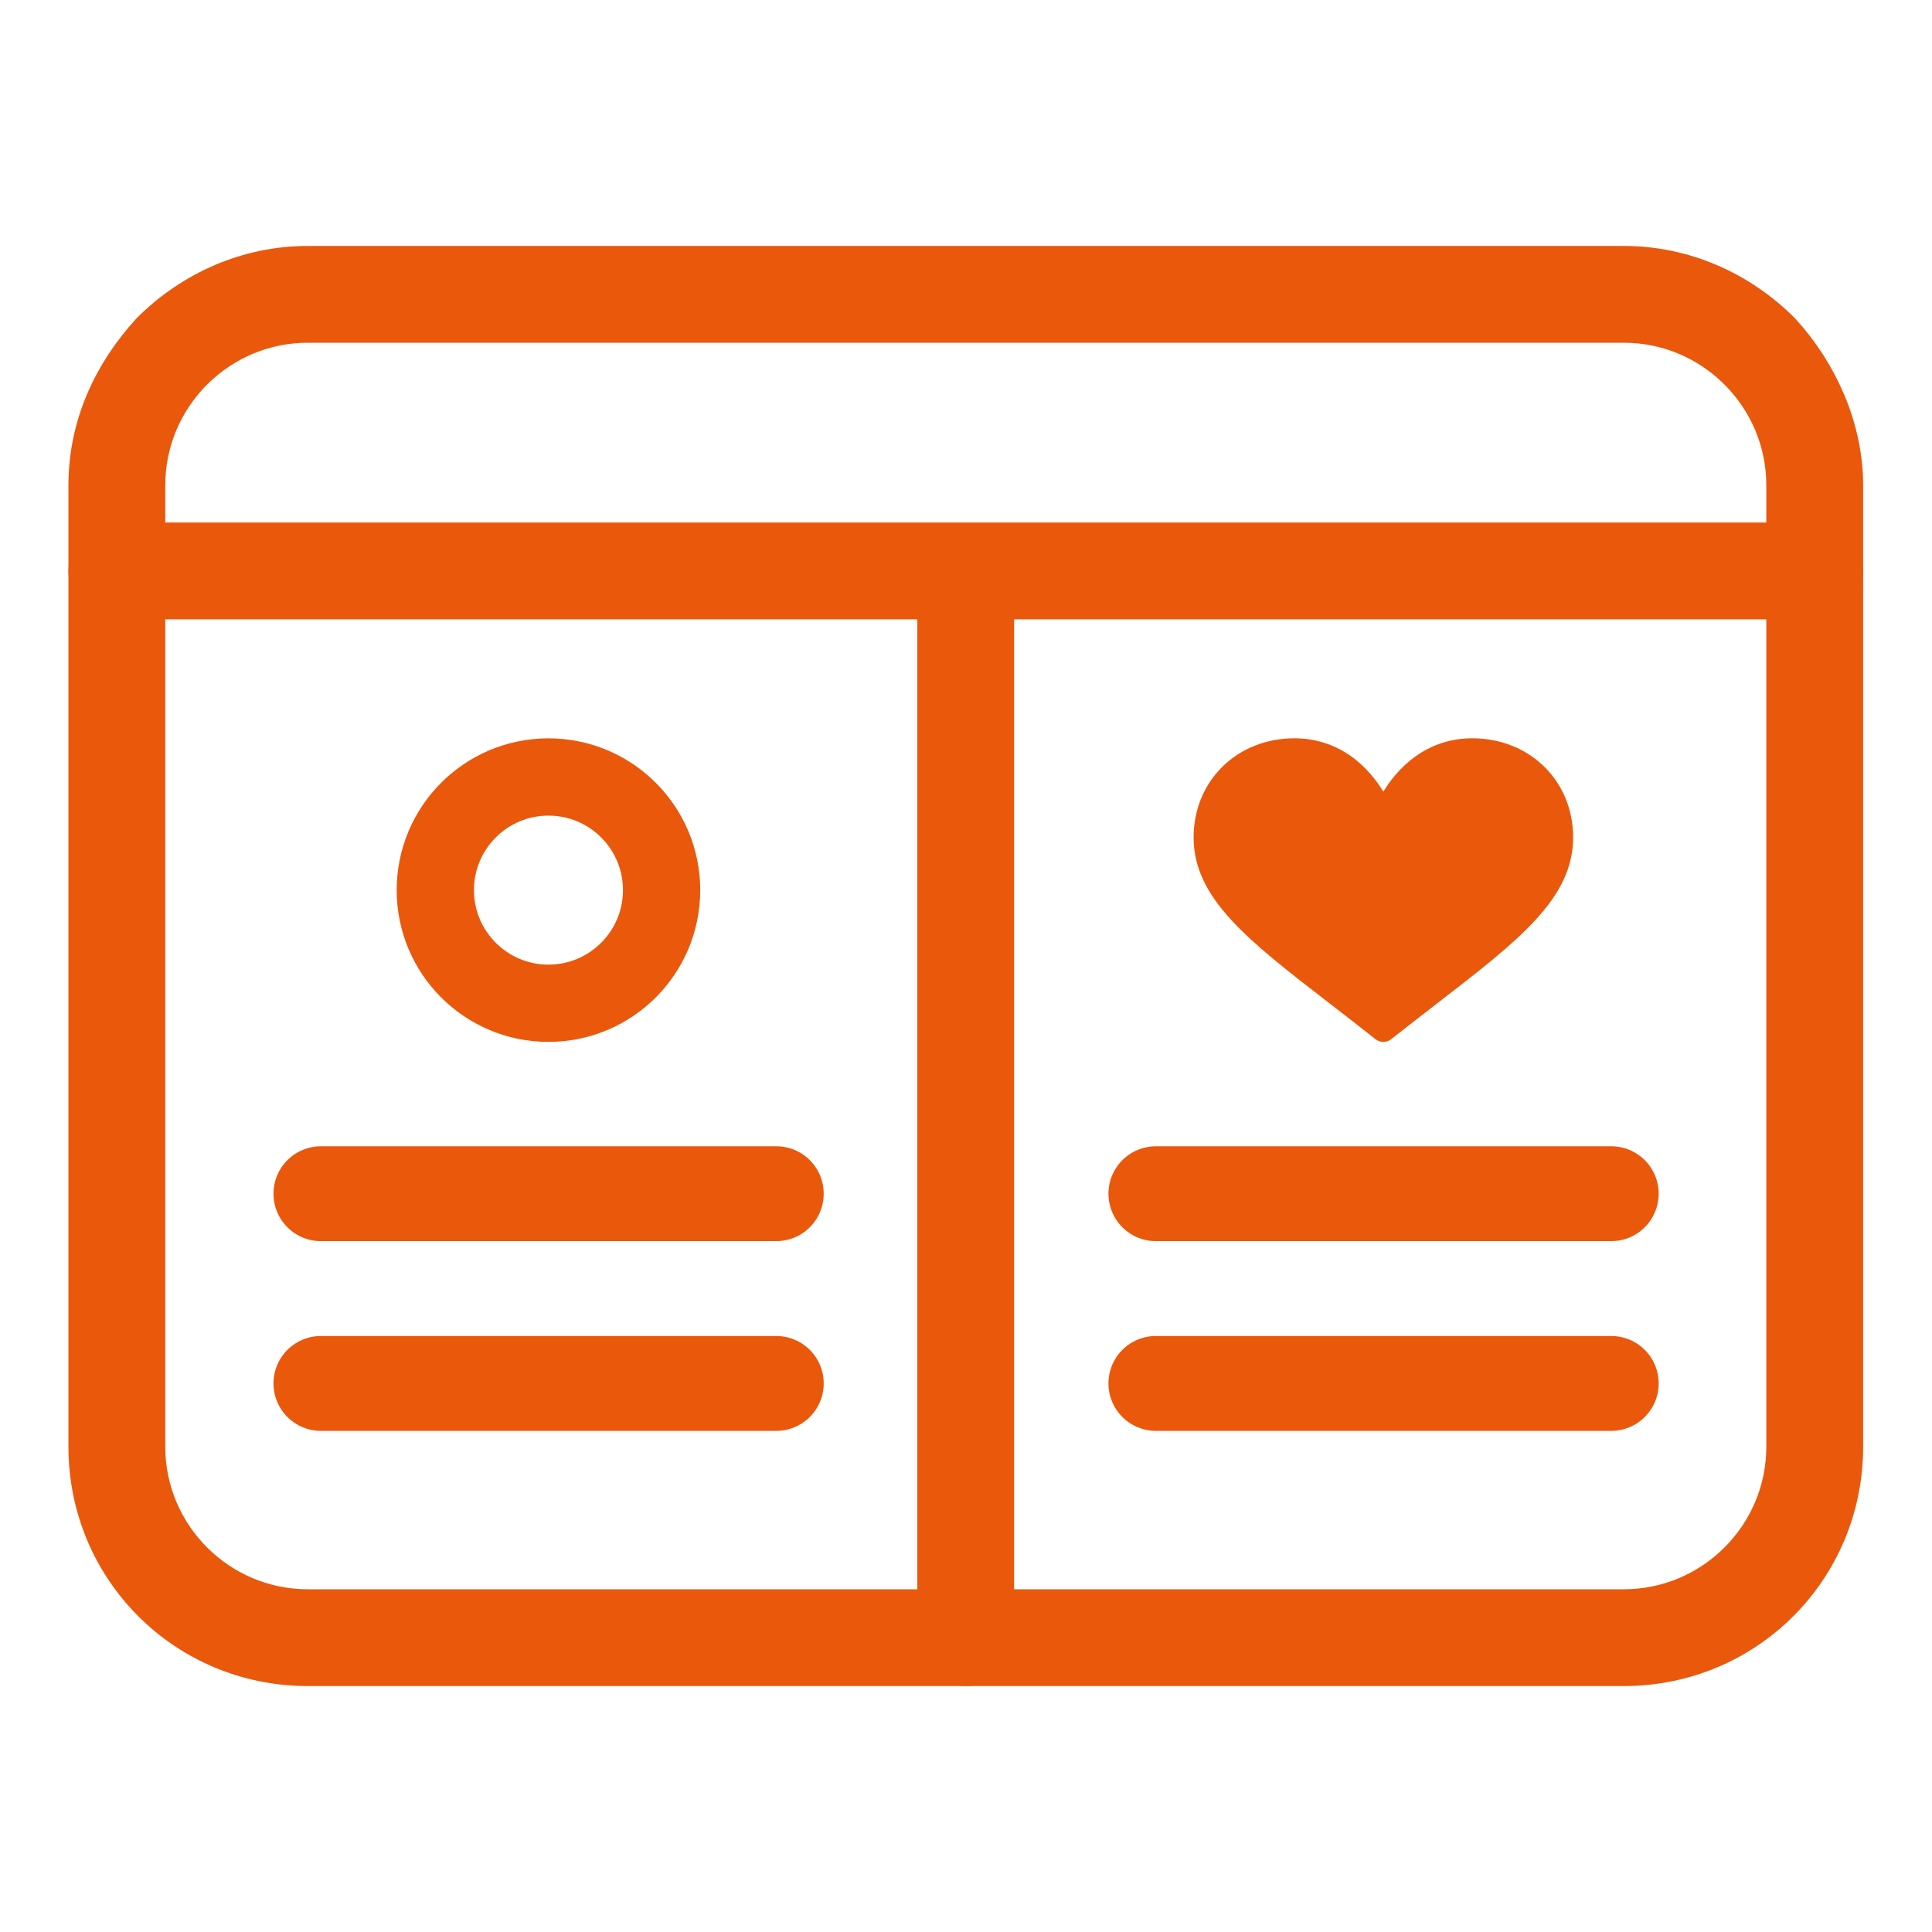
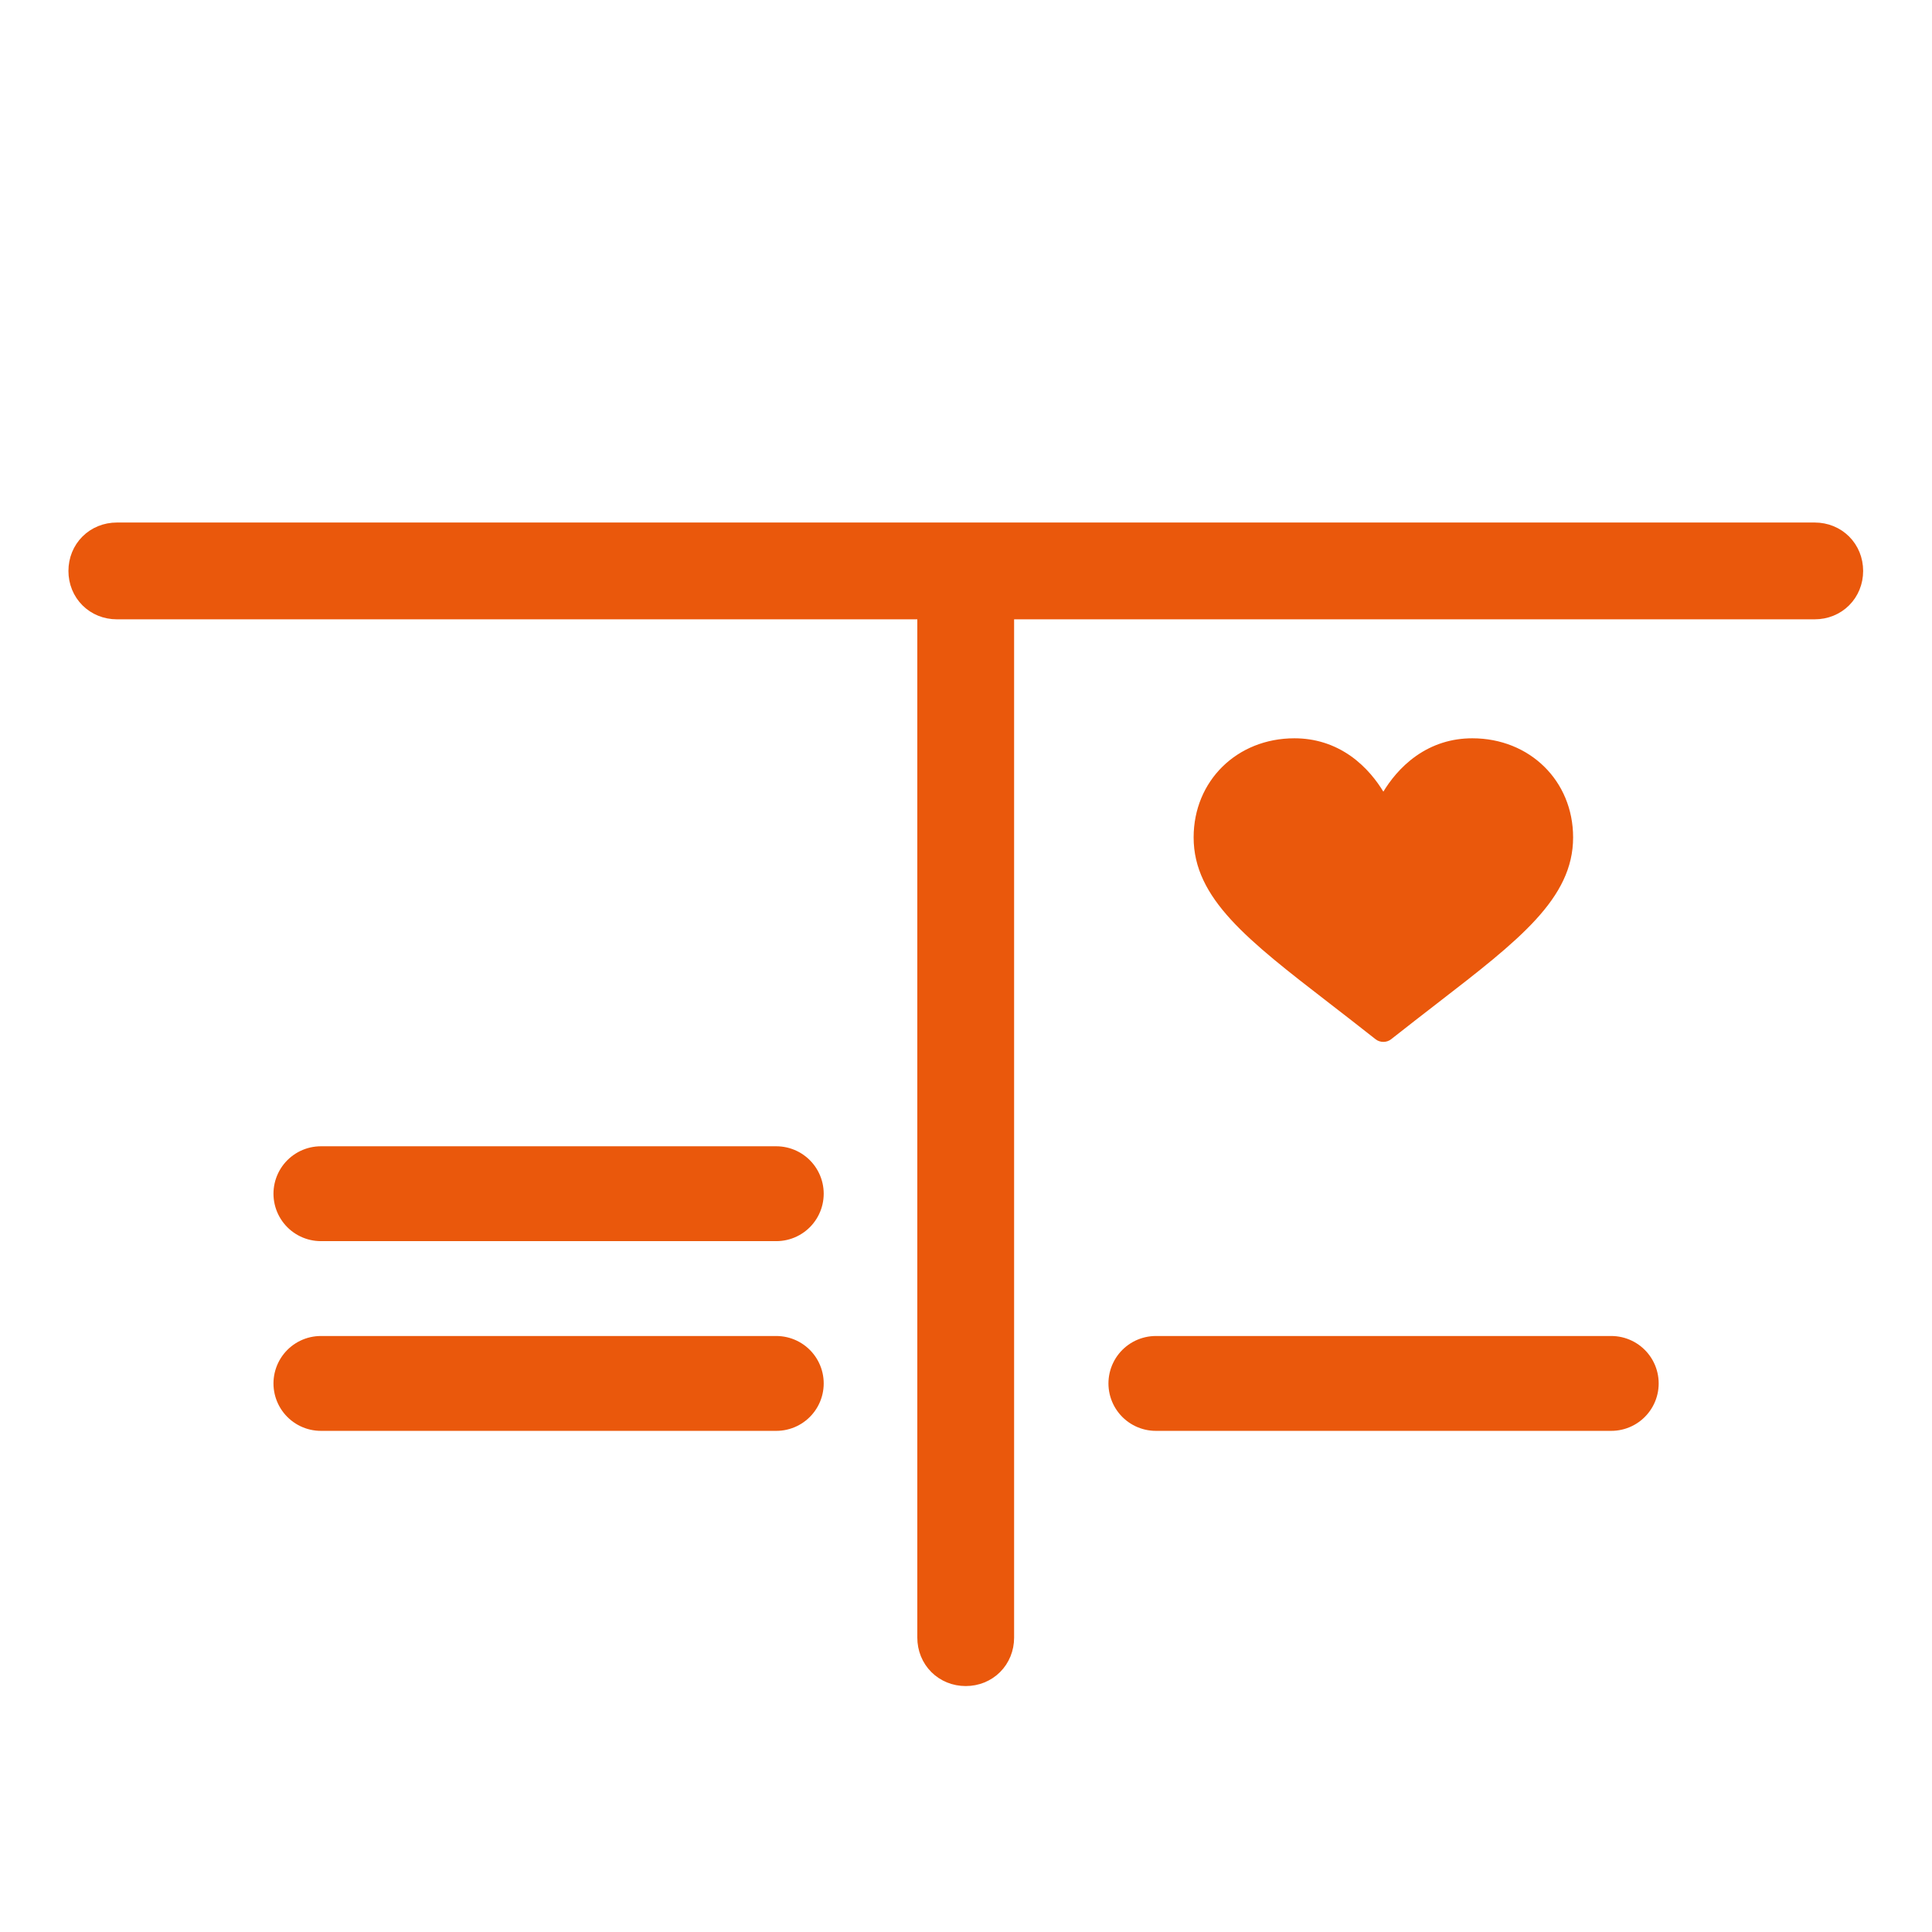
<svg xmlns="http://www.w3.org/2000/svg" width="50" height="50" viewBox="0 0 50 50" fill="none">
-   <path fill-rule="evenodd" clip-rule="evenodd" d="M42.024 43H7.965C4.877 43 2.406 40.529 2.406 37.441V12.559C2.406 11.059 3.024 9.735 3.994 8.676C5.053 7.618 6.465 7 7.965 7H42.024C43.524 7 44.936 7.618 45.995 8.676C46.965 9.735 47.583 11.147 47.583 12.559V37.441C47.583 40.529 45.112 43 42.024 43ZM7.965 8.235C5.583 8.235 3.642 10.177 3.642 12.559V37.441C3.642 39.824 5.583 41.765 7.965 41.765H42.024C44.406 41.765 46.347 39.824 46.347 37.441V12.559C46.347 10.177 44.406 8.235 42.024 8.235H7.965Z" fill="#EA580C" stroke="#EA580C" stroke-width="1.27" />
  <path fill-rule="evenodd" clip-rule="evenodd" d="M46.965 15.393H3.024C2.671 15.393 2.406 15.129 2.406 14.776C2.406 14.423 2.671 14.158 3.024 14.158H46.965C47.318 14.158 47.583 14.423 47.583 14.776C47.583 15.129 47.318 15.393 46.965 15.393Z" fill="#EA580C" stroke="#EA580C" stroke-width="1.27" />
  <path fill-rule="evenodd" clip-rule="evenodd" d="M24.993 43C24.64 43 24.375 42.735 24.375 42.382V14.899C24.375 14.546 24.64 14.281 24.993 14.281C25.346 14.281 25.61 14.546 25.61 14.899V42.382C25.61 42.735 25.346 43 24.993 43Z" fill="#EA580C" stroke="#EA580C" stroke-width="1.27" />
-   <circle cx="14.194" cy="23.036" r="2.928" stroke="#EA580C" stroke-width="2" />
  <path d="M8.305 30.893H20.09" stroke="#EA580C" stroke-width="2.455" stroke-linecap="round" />
  <path d="M38.103 19.107C37.57 19.107 37.081 19.261 36.651 19.562C36.238 19.852 35.963 20.22 35.801 20.488C35.639 20.22 35.364 19.852 34.952 19.562C34.521 19.261 34.032 19.107 33.499 19.107C32.012 19.107 30.891 20.21 30.891 21.672C30.891 23.251 32.29 24.331 34.408 25.967C34.768 26.245 35.175 26.56 35.599 26.895C35.655 26.94 35.727 26.964 35.801 26.964C35.876 26.964 35.947 26.94 36.003 26.895C36.427 26.56 36.835 26.245 37.194 25.967C39.312 24.331 40.712 23.251 40.712 21.672C40.712 20.21 39.59 19.107 38.103 19.107Z" fill="#EA580C" />
-   <path d="M29.914 30.893H41.699" stroke="#EA580C" stroke-width="2.455" stroke-linecap="round" />
  <path d="M8.305 35.803H20.09" stroke="#EA580C" stroke-width="2.455" stroke-linecap="round" />
  <path d="M29.914 35.803H41.699" stroke="#EA580C" stroke-width="2.455" stroke-linecap="round" />
</svg>